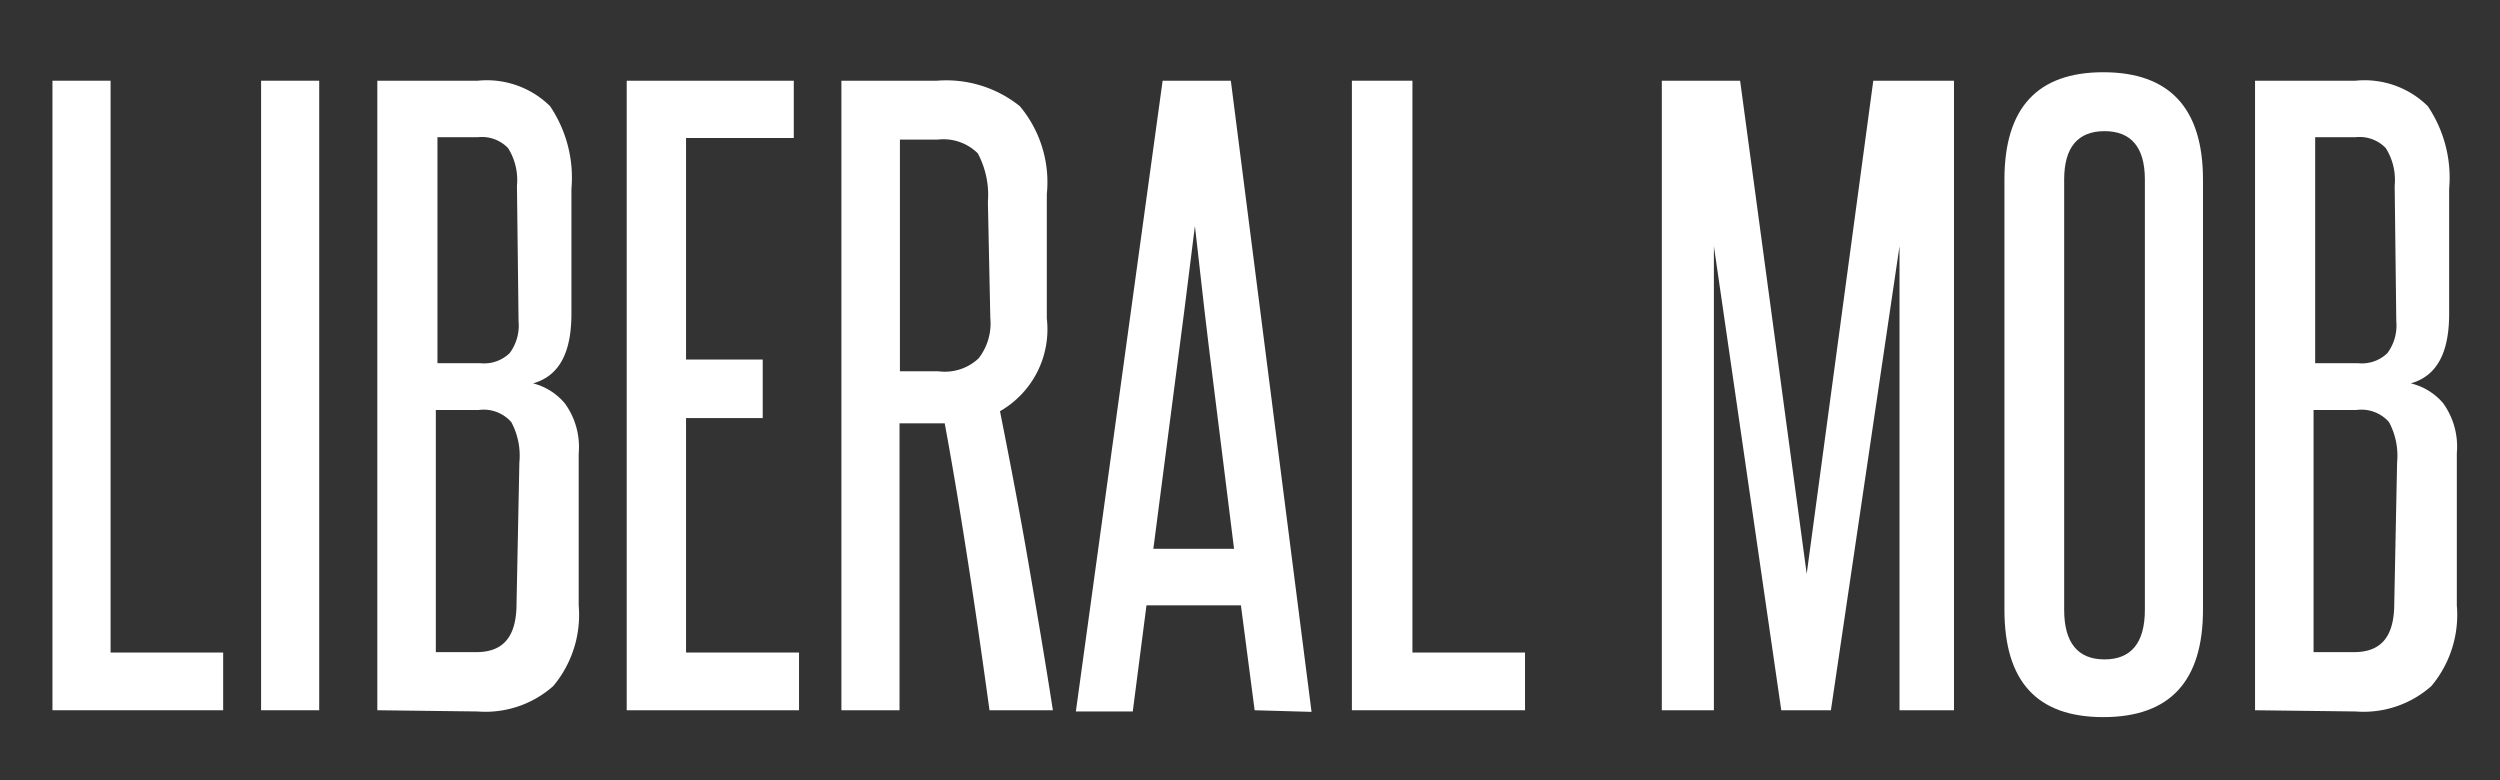
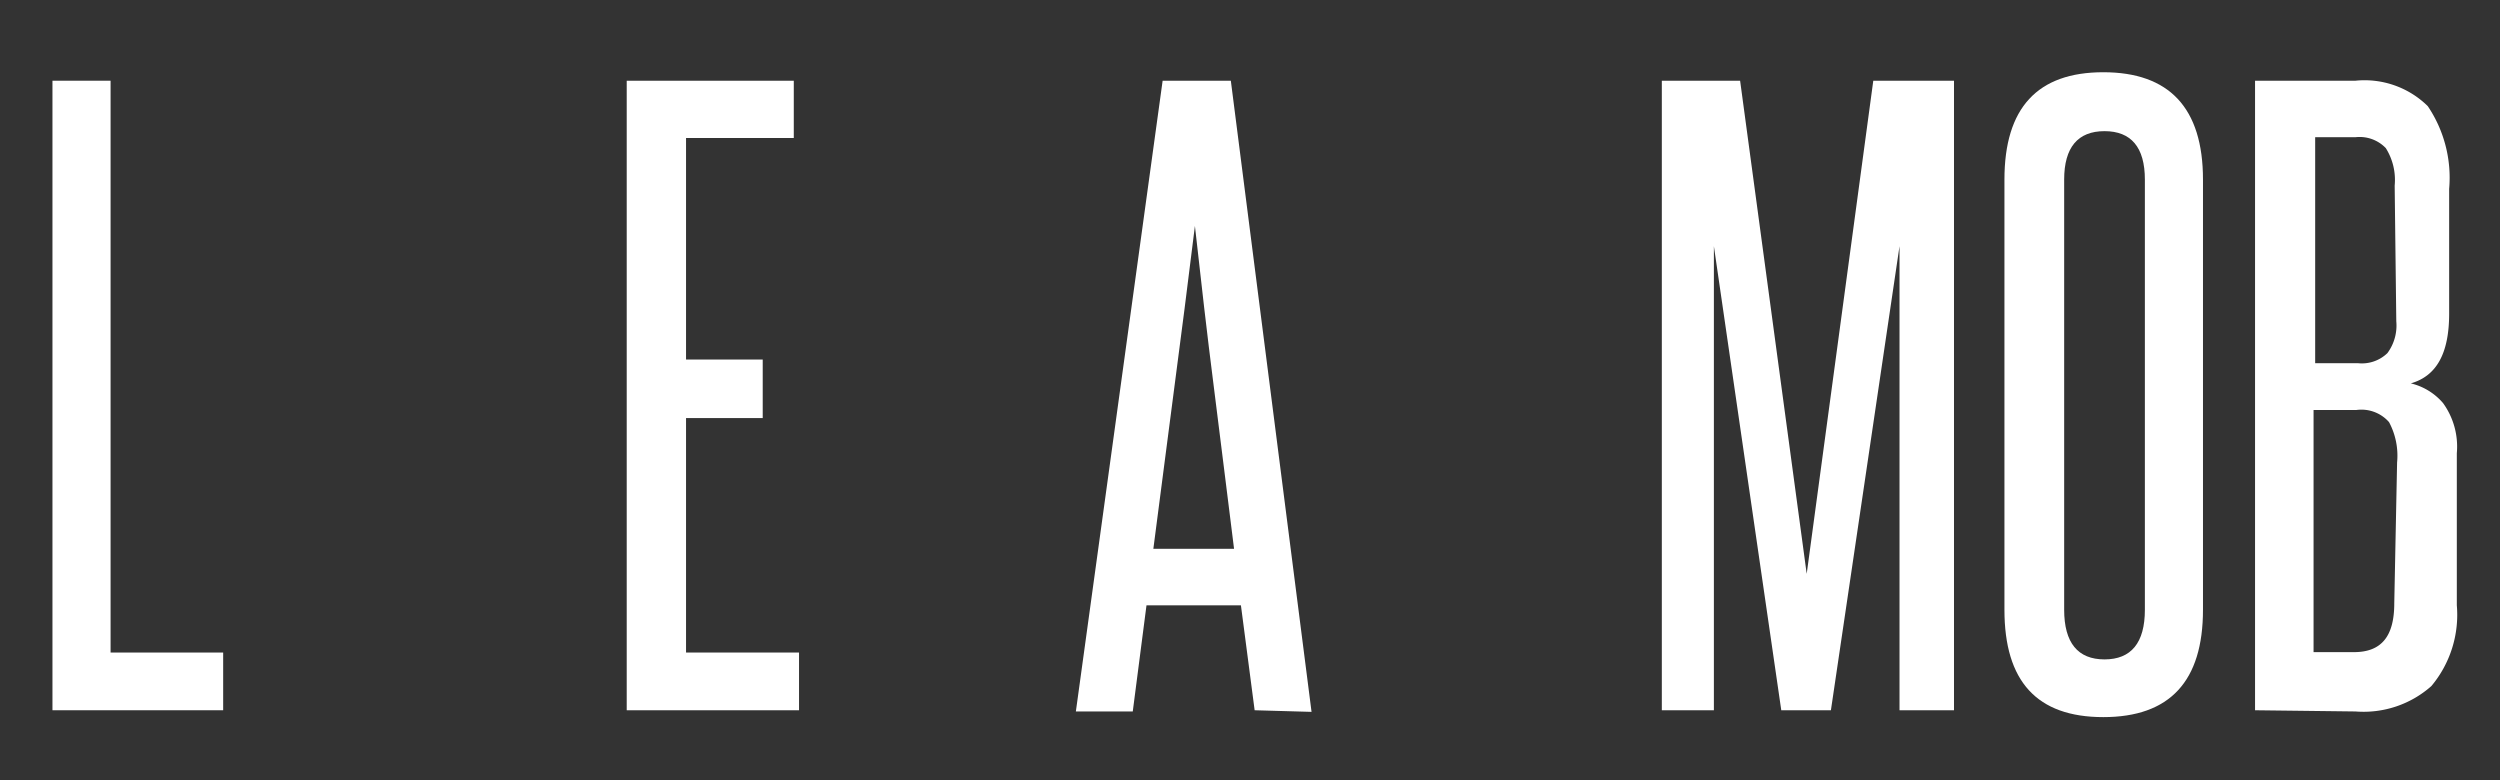
<svg xmlns="http://www.w3.org/2000/svg" id="Layer_1" data-name="Layer 1" viewBox="0 0 61.95 19.33">
  <rect x="0" y="0" width="61.95" height="19.33" fill="#333333" stroke="none" />
  <defs>
    <style>.cls-1{fill:#fff;}</style>
  </defs>
  <title>LiberalMob_1</title>
  <path class="cls-1" d="M1.3,17.6V2H2.74V16.17H5.53V17.6Z" />
-   <path class="cls-1" d="M6.47,17.6V2H7.91V17.6Z" />
-   <path class="cls-1" d="M9.35,17.6V2h2.49a2.23,2.23,0,0,1,1.79.63,3.17,3.17,0,0,1,.53,2.05V7.77c0,1-.32,1.55-.95,1.73A1.51,1.51,0,0,1,14,10a1.84,1.84,0,0,1,.34,1.24V15a2.75,2.75,0,0,1-.63,2,2.53,2.53,0,0,1-1.88.63Zm3.46-13a1.48,1.48,0,0,0-.22-.93.9.9,0,0,0-.75-.27h-1V9h1.06a.91.91,0,0,0,.73-.25,1.15,1.15,0,0,0,.22-.79Zm.06,6.86a1.76,1.76,0,0,0-.2-1,.91.91,0,0,0-.81-.3H10.8v6h1c.69,0,1-.4,1-1.21Z" />
  <path class="cls-1" d="M15.53,17.6V2h4.14V3.42H17V8.91h1.9v1.45H17v5.81h2.8V17.6Z" />
-   <path class="cls-1" d="M24.52,17.6c-.17-1.23-.34-2.43-.52-3.59s-.37-2.33-.59-3.52l-.17,0h-.95V17.6H20.85V2h2.37a2.91,2.91,0,0,1,2.05.63,2.93,2.93,0,0,1,.67,2.18V7.89a2.34,2.34,0,0,1-1.16,2.3c.25,1.26.49,2.51.7,3.73s.42,2.45.61,3.68ZM24.48,5a2.19,2.19,0,0,0-.25-1.2,1.21,1.21,0,0,0-1-.34h-.93V9.2h.95a1.22,1.22,0,0,0,1-.32,1.41,1.41,0,0,0,.29-1Z" />
  <path class="cls-1" d="M31.09,17.6,30.75,15H28.41l-.34,2.63H26.66L28.81,2H30.5l2,15.64Zm-.51-4c-.17-1.34-.33-2.67-.5-4s-.32-2.65-.47-4c-.17,1.38-.34,2.72-.51,4s-.34,2.64-.52,4Z" />
-   <path class="cls-1" d="M33.5,17.6V2H35V16.17h2.79V17.6Z" />
  <path class="cls-1" d="M47.07,17.6V12.86c0-1.15,0-2.28,0-3.38s0-2.23,0-3.38l-1.7,11.5H44.14L42.47,6.1c0,1.15,0,2.28,0,3.38s0,2.23,0,3.38V17.6H41.18V2h1.94l1.65,12.22L46.42,2h2V17.6Z" />
  <path class="cls-1" d="M49.67,4.45c0-1.78.82-2.66,2.45-2.66s2.47.88,2.47,2.66V15.11c0,1.77-.82,2.66-2.47,2.66s-2.45-.89-2.45-2.66Zm3.48,0c0-.8-.34-1.2-1-1.2s-1,.4-1,1.2V15.11c0,.82.34,1.23,1,1.23s1-.41,1-1.23Z" />
  <path class="cls-1" d="M55.88,17.6V2h2.49a2.23,2.23,0,0,1,1.79.63,3.17,3.17,0,0,1,.53,2.05V7.77c0,1-.32,1.55-.95,1.73a1.51,1.51,0,0,1,.8.49,1.84,1.84,0,0,1,.34,1.24V15a2.75,2.75,0,0,1-.63,2,2.53,2.53,0,0,1-1.88.63Zm3.46-13a1.48,1.48,0,0,0-.22-.93.9.9,0,0,0-.75-.27h-1V9h1.06a.91.91,0,0,0,.73-.25,1.15,1.15,0,0,0,.22-.79Zm.06,6.86a1.76,1.76,0,0,0-.2-1,.91.91,0,0,0-.81-.3H57.33v6h1c.69,0,1-.4,1-1.21Z" />
</svg>